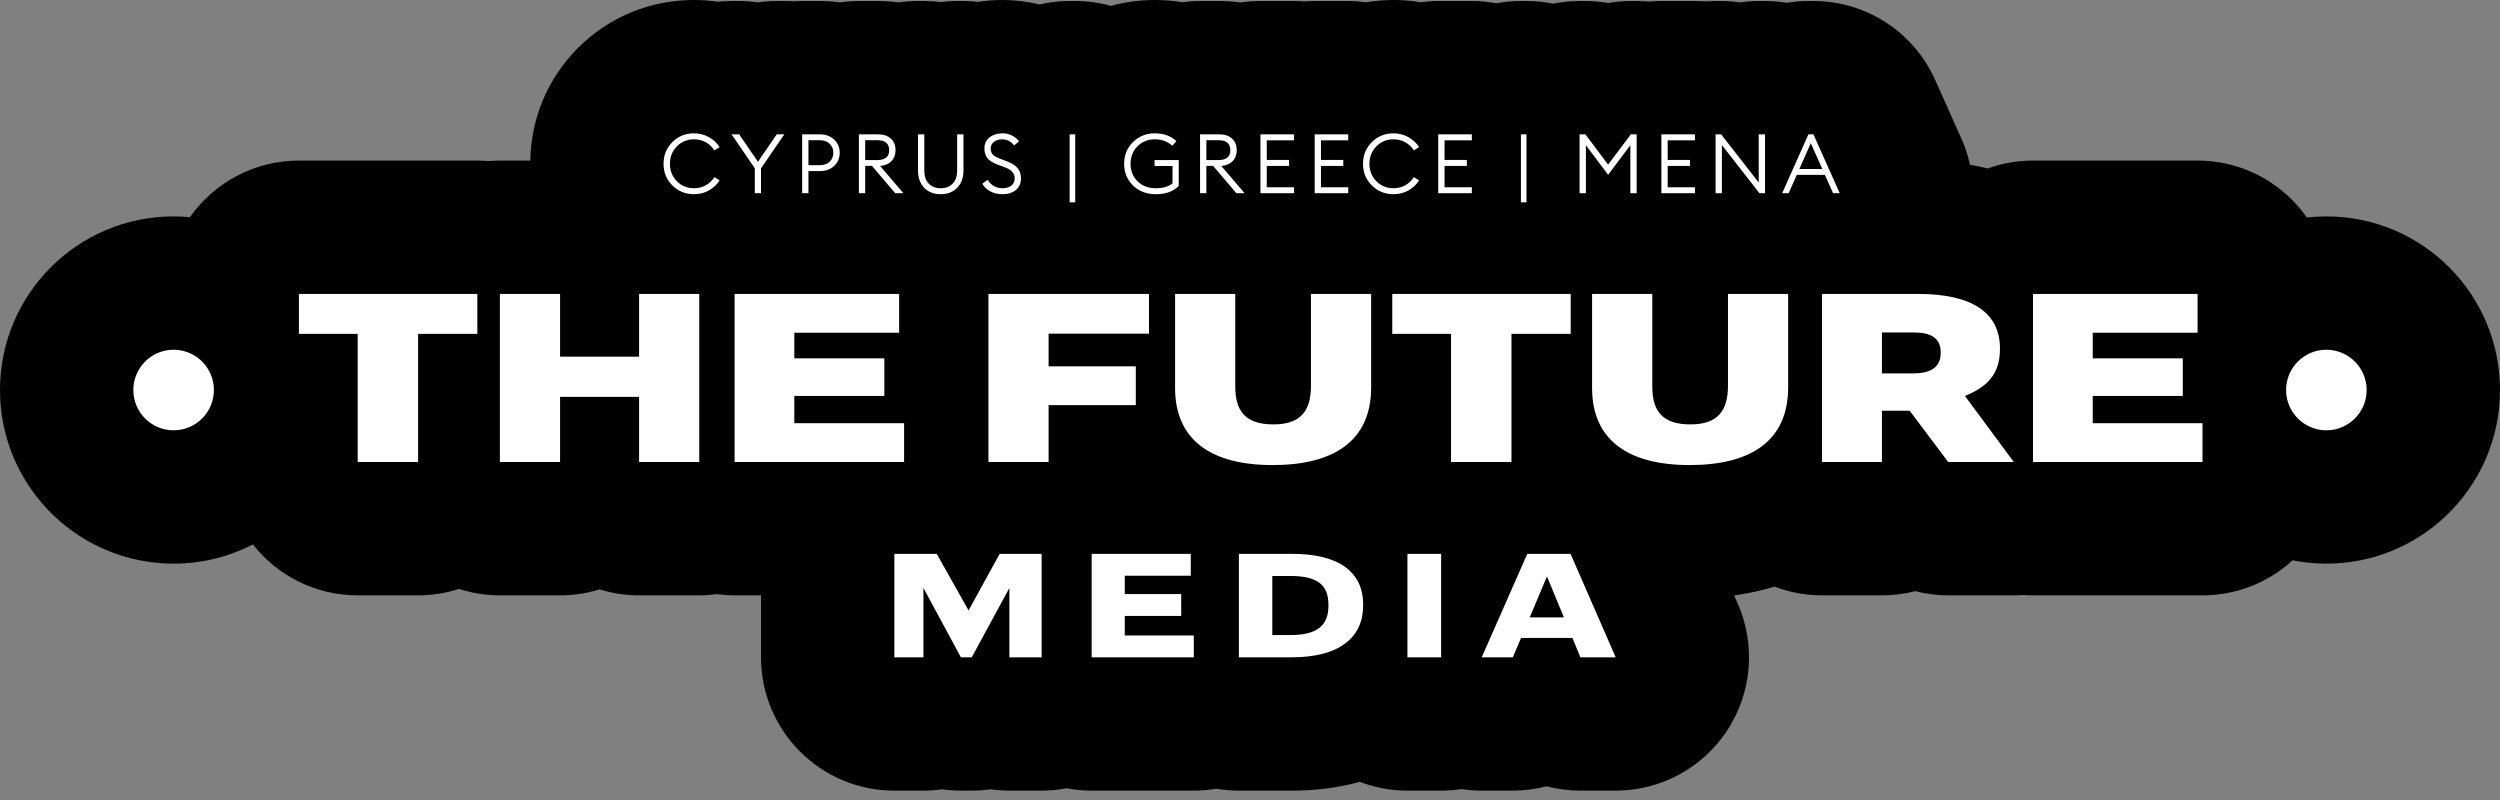
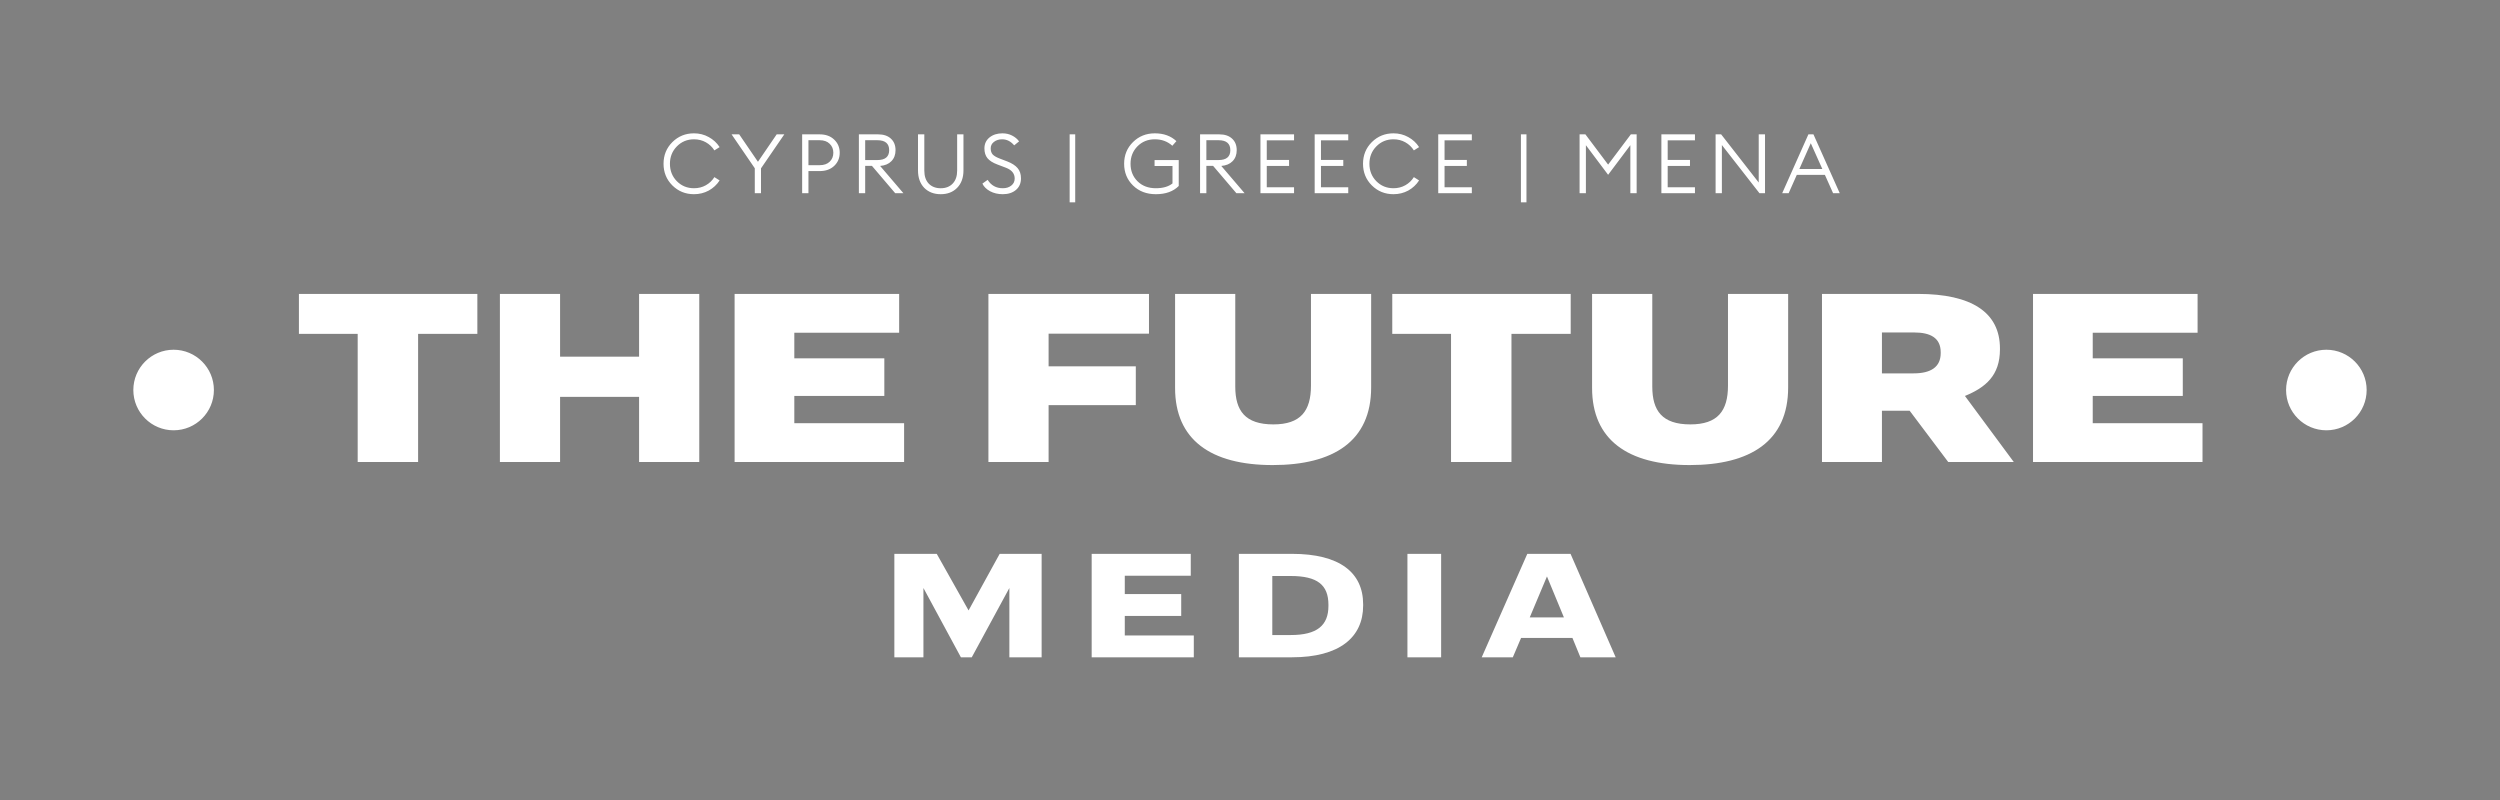
<svg xmlns="http://www.w3.org/2000/svg" width="150" height="48" viewBox="0 0 150 48" fill="none">
  <rect x="0" y="0" width="150" height="48" fill="#808080" stroke="none" />
-   <path d="M149.985 23.938C149.706 29.441 145.156 33.818 139.583 33.818C138.889 33.818 138.211 33.749 137.555 33.619C136.131 34.924 134.235 35.721 132.151 35.721H121.981C121.792 35.721 121.605 35.711 121.419 35.698C121.223 35.713 121.026 35.721 120.828 35.721H116.894C116.218 35.721 115.554 35.633 114.913 35.469C114.275 35.633 113.606 35.721 112.916 35.721H109.319C108.316 35.721 107.357 35.534 106.473 35.197C105.653 35.446 104.839 35.616 104.05 35.726L104.274 36.239C105.353 38.712 105.113 41.563 103.635 43.82C102.157 46.078 99.64 47.438 96.941 47.438H94.823C94.128 47.438 93.448 47.348 92.796 47.177C92.144 47.347 91.464 47.438 90.769 47.438H88.903C88.494 47.438 88.09 47.406 87.692 47.345C87.293 47.406 86.884 47.438 86.468 47.438H84.446C83.439 47.438 82.476 47.25 81.588 46.91C80.327 47.26 79.089 47.404 77.971 47.433L77.519 47.438H74.333C73.872 47.438 73.42 47.397 72.981 47.322C72.541 47.397 72.089 47.438 71.628 47.438H65.5C64.987 47.438 64.485 47.388 63.999 47.296C63.513 47.388 63.011 47.438 62.498 47.438H60.562C60.179 47.438 59.802 47.41 59.433 47.357C59.062 47.41 58.686 47.438 58.306 47.438H57.654C57.275 47.438 56.899 47.411 56.529 47.358C56.162 47.41 55.788 47.438 55.406 47.438H53.661C49.243 47.438 45.661 43.857 45.661 39.438V35.721H44.076C43.717 35.721 43.363 35.694 43.016 35.648C42.669 35.694 42.315 35.721 41.956 35.721H38.345C37.52 35.721 36.724 35.595 35.975 35.363C35.226 35.595 34.43 35.721 33.605 35.721H29.994C29.138 35.721 28.314 35.584 27.54 35.335C26.767 35.584 25.942 35.721 25.086 35.721H21.461C18.91 35.721 16.64 34.526 15.175 32.666C13.748 33.4 12.133 33.818 10.418 33.818C4.844 33.818 0.293 29.441 0.014 23.938L0 23.401C0 17.648 4.664 12.984 10.417 12.984C10.746 12.984 11.072 13.001 11.394 13.031C12.842 10.977 15.231 9.635 17.935 9.635H28.641L29.053 9.646C29.141 9.65 29.23 9.658 29.317 9.665C29.541 9.646 29.766 9.635 29.994 9.635H31.817C31.864 7.138 32.83 4.724 34.684 2.87L34.712 2.843C36.6 0.973 39.069 0.001 41.637 0H41.639C42.113 0 42.59 0.035 43.066 0.104C43.34 0.076 43.616 0.061 43.895 0.061H44.352C44.731 0.061 45.106 0.091 45.476 0.144C45.846 0.091 46.221 0.061 46.601 0.061H47.059L47.336 0.065C47.425 0.069 47.515 0.074 47.603 0.08C47.777 0.069 47.952 0.061 48.129 0.061H49.18L49.559 0.068C49.836 0.079 50.119 0.103 50.407 0.141C50.775 0.089 51.151 0.061 51.533 0.061H52.688L53.02 0.066C53.309 0.077 53.613 0.103 53.929 0.145C54.305 0.09 54.689 0.061 55.08 0.061H55.459C55.792 0.061 56.121 0.083 56.443 0.123C56.766 0.083 57.095 0.061 57.429 0.061H57.808C58.109 0.061 58.406 0.079 58.699 0.111C59.195 0.035 59.679 0 60.142 0H60.144C60.852 0 61.604 0.081 62.37 0.269C62.952 0.134 63.556 0.061 64.179 0.061H64.513C65.255 0.061 65.972 0.164 66.654 0.354C67.513 0.119 68.398 0 69.29 0L69.707 0.009C70.111 0.025 70.523 0.066 70.939 0.133C71.288 0.086 71.643 0.061 72.004 0.061H73.158L73.491 0.066C73.791 0.077 74.108 0.105 74.436 0.149C74.825 0.091 75.222 0.061 75.627 0.061H77.643C77.851 0.061 78.057 0.071 78.261 0.087C78.465 0.071 78.671 0.061 78.88 0.061H80.895C81.263 0.061 81.624 0.088 81.978 0.136C82.514 0.047 83.059 0 83.608 0H83.61L83.912 0.005C84.35 0.018 84.789 0.062 85.227 0.134C85.576 0.087 85.932 0.061 86.294 0.061H88.31C88.813 0.061 89.305 0.109 89.782 0.198C90.26 0.109 90.752 0.061 91.255 0.061H91.588C92.134 0.061 92.667 0.116 93.182 0.22C93.697 0.116 94.23 0.061 94.775 0.061H95.124C95.585 0.061 96.041 0.101 96.487 0.179C96.934 0.101 97.39 0.061 97.851 0.061H98.199C98.449 0.061 98.696 0.074 98.94 0.097C99.185 0.074 99.432 0.061 99.683 0.061H101.697C101.906 0.061 102.112 0.071 102.316 0.087C102.521 0.071 102.727 0.061 102.936 0.061H103.269C103.645 0.061 104.018 0.091 104.386 0.143C104.757 0.09 105.137 0.061 105.523 0.061H105.901C106.346 0.061 106.781 0.098 107.206 0.168C107.631 0.098 108.064 0.061 108.504 0.061H108.807L109.102 0.066C112.14 0.178 114.863 2.006 116.11 4.797L117.688 8.329C117.914 8.835 118.084 9.358 118.199 9.888C118.549 9.948 118.903 10.021 119.261 10.109C120.11 9.802 121.026 9.635 121.981 9.635H131.855L132.268 9.646C134.81 9.775 137.037 11.091 138.41 13.051C138.795 13.008 139.186 12.984 139.582 12.984C145.334 12.985 149.999 17.648 149.999 23.401L149.985 23.938Z" fill="black" />
  <path d="M58.114 36.626L59.98 33.231H62.498V39.438H60.562V35.28L58.306 39.438H57.654L55.406 35.28V39.438H53.661V33.231H56.205L58.114 36.626ZM71.446 34.543H67.487V35.645H70.873V36.956H67.487V38.128H71.628V39.438H65.5V33.231H71.446V34.543ZM77.527 33.231C80.366 33.231 81.789 34.343 81.789 36.262V36.331C81.789 38.249 80.357 39.438 77.519 39.438H74.333V33.231H77.527ZM86.468 39.438H84.446V33.231H86.468V39.438ZM96.941 39.438H94.823L94.346 38.275H91.265L90.769 39.438H88.903L91.638 33.231H94.233L96.941 39.438ZM76.338 38.102H77.449C79.02 38.102 79.706 37.528 79.706 36.356V36.287C79.706 35.089 79.037 34.56 77.44 34.56H76.338V38.102ZM91.785 37.043H93.834L92.818 34.586L91.785 37.043ZM74.116 23.192C74.116 24.645 74.709 25.464 76.401 25.464C78.037 25.464 78.658 24.66 78.658 23.137V17.635H82.269V23.249C82.269 26.465 80.012 27.904 76.358 27.904C72.621 27.904 70.505 26.366 70.505 23.277V17.635H74.116V23.192ZM99.137 23.192C99.137 24.645 99.729 25.464 101.422 25.464C103.058 25.464 103.679 24.66 103.679 23.137V17.635H107.289V23.249C107.289 26.465 105.032 27.904 101.379 27.904C97.641 27.904 95.525 26.366 95.525 23.277V17.635H99.137V23.192ZM28.641 20.033H25.086V27.721H21.461V20.033H17.935V17.635H28.641V20.033ZM33.605 21.401H38.345V17.635H41.956V27.721H38.345V23.814H33.605V27.721H29.994V17.635H33.605V21.401ZM53.949 19.963H47.659V21.5H53.06V23.757H47.659V25.393H54.246V27.721H44.076V17.635H53.949V19.963ZM68.939 20.019H62.916V21.98H68.148V24.307H62.916V27.721H59.305V17.635H68.939V20.019ZM94.242 20.033H90.688V27.721H87.062V20.033H83.536V17.635H94.242V20.033ZM115.088 17.635C118.304 17.635 119.997 18.749 119.997 20.907V20.964C119.997 22.529 119.136 23.249 117.896 23.757L120.828 27.721H116.894L114.58 24.645H112.916V27.721H109.319V17.635H115.088ZM131.855 19.963H125.564V21.5H130.967V23.757H125.564V25.393H132.151V27.721H121.981V17.635H131.855V19.963ZM10.417 20.984C11.752 20.985 12.834 22.067 12.834 23.401C12.834 24.736 11.752 25.818 10.417 25.818C9.082 25.818 8 24.736 8 23.401C8 22.067 9.082 20.984 10.417 20.984ZM139.582 20.984C140.917 20.985 141.999 22.067 141.999 23.401C141.999 24.736 140.917 25.818 139.582 25.818C138.248 25.818 137.165 24.736 137.165 23.401C137.165 22.067 138.248 20.984 139.582 20.984ZM112.916 22.402H114.82C115.85 22.402 116.442 22.021 116.442 21.189V21.133C116.442 20.273 115.821 19.948 114.849 19.948H112.916V22.402ZM64.513 12.141H64.179V8.061H64.513V12.141ZM91.588 12.141H91.255V8.061H91.588V12.141ZM41.639 8C41.96 8 42.256 8.074 42.524 8.224C42.793 8.37 43.011 8.571 43.177 8.826L42.863 9.024C42.734 8.819 42.563 8.656 42.351 8.537C42.138 8.418 41.901 8.358 41.639 8.358C41.231 8.359 40.888 8.501 40.609 8.786C40.334 9.068 40.196 9.415 40.196 9.826C40.196 10.241 40.334 10.589 40.609 10.871C40.888 11.153 41.231 11.294 41.639 11.294C41.901 11.294 42.138 11.235 42.351 11.115C42.563 10.996 42.734 10.833 42.863 10.627L43.177 10.826C43.011 11.082 42.793 11.284 42.524 11.434C42.256 11.579 41.96 11.652 41.639 11.652C41.128 11.652 40.696 11.476 40.341 11.125C39.989 10.773 39.812 10.34 39.812 9.826C39.812 9.312 39.989 8.879 40.341 8.527C40.696 8.176 41.128 8 41.639 8ZM55.459 10.234C55.459 10.569 55.547 10.83 55.723 11.016C55.902 11.201 56.142 11.295 56.443 11.295C56.745 11.295 56.984 11.201 57.16 11.016C57.339 10.83 57.429 10.569 57.429 10.234V8.061H57.808V10.225C57.808 10.662 57.681 11.011 57.429 11.27C57.18 11.525 56.851 11.652 56.443 11.652C56.036 11.652 55.705 11.525 55.453 11.27C55.205 11.011 55.08 10.662 55.08 10.225V8.061H55.459V10.234ZM60.144 8C60.359 8 60.554 8.044 60.727 8.134C60.902 8.223 61.042 8.34 61.145 8.482L60.851 8.722C60.648 8.48 60.407 8.358 60.129 8.358C59.933 8.358 59.769 8.41 59.637 8.513C59.507 8.612 59.442 8.741 59.442 8.9C59.442 9.056 59.482 9.179 59.562 9.269C59.645 9.355 59.781 9.435 59.97 9.508L60.438 9.687C60.713 9.793 60.919 9.926 61.055 10.085C61.191 10.244 61.259 10.45 61.259 10.702C61.259 10.994 61.157 11.226 60.955 11.398C60.753 11.568 60.489 11.652 60.164 11.652C59.879 11.652 59.625 11.592 59.402 11.473C59.18 11.35 59.027 11.198 58.944 11.016L59.259 10.791C59.468 11.126 59.771 11.294 60.169 11.294C60.375 11.294 60.544 11.241 60.677 11.135C60.813 11.029 60.881 10.888 60.881 10.712C60.881 10.417 60.71 10.202 60.368 10.069L59.846 9.871C59.57 9.768 59.371 9.641 59.248 9.492C59.126 9.343 59.065 9.147 59.065 8.905C59.065 8.633 59.166 8.415 59.368 8.249C59.574 8.083 59.832 8 60.144 8ZM69.29 8C69.82 8 70.252 8.156 70.584 8.468L70.34 8.746C70.055 8.487 69.704 8.358 69.29 8.358C68.872 8.358 68.524 8.499 68.245 8.781C67.97 9.063 67.832 9.411 67.832 9.826C67.832 10.247 67.971 10.597 68.25 10.876C68.532 11.155 68.899 11.294 69.35 11.294C69.777 11.294 70.111 11.197 70.35 11.005V9.96H69.274V9.603H70.724V11.159C70.398 11.488 69.94 11.652 69.35 11.652C68.795 11.652 68.339 11.478 67.981 11.13C67.626 10.782 67.448 10.347 67.448 9.826C67.448 9.309 67.625 8.876 67.977 8.527C68.332 8.176 68.769 8 69.29 8ZM83.608 8C83.93 8 84.225 8.074 84.494 8.224C84.763 8.37 84.98 8.571 85.145 8.826L84.832 9.024C84.703 8.819 84.531 8.656 84.319 8.537C84.107 8.418 83.87 8.358 83.608 8.358C83.2 8.358 82.857 8.501 82.578 8.786C82.303 9.068 82.165 9.415 82.165 9.826C82.165 10.241 82.303 10.589 82.578 10.871C82.857 11.153 83.2 11.294 83.608 11.294C83.87 11.294 84.107 11.234 84.319 11.115C84.531 10.996 84.703 10.833 84.832 10.627L85.145 10.826C84.98 11.082 84.763 11.284 84.494 11.434C84.225 11.579 83.93 11.652 83.608 11.652C83.098 11.652 82.665 11.476 82.31 11.125C81.958 10.773 81.781 10.34 81.781 9.826C81.781 9.312 81.958 8.879 82.31 8.527C82.665 8.176 83.098 8 83.608 8ZM45.477 9.707L46.601 8.061H47.059L45.66 10.101V11.593H45.287V10.096L43.895 8.061H44.352L45.477 9.707ZM49.179 8.061C49.54 8.061 49.83 8.165 50.049 8.374C50.271 8.583 50.383 8.847 50.383 9.165C50.383 9.483 50.271 9.747 50.049 9.956C49.83 10.162 49.54 10.265 49.179 10.265H48.507V11.593H48.129V8.061H49.179ZM52.688 8.061C53.013 8.061 53.268 8.146 53.454 8.318C53.64 8.488 53.732 8.719 53.732 9.011C53.732 9.283 53.649 9.503 53.483 9.672C53.321 9.838 53.095 9.933 52.807 9.956L54.205 11.593H53.713L52.315 9.951H51.911V11.593H51.533V8.061H52.688ZM73.158 8.061C73.484 8.061 73.739 8.146 73.925 8.318C74.111 8.488 74.203 8.719 74.203 9.011C74.203 9.283 74.12 9.503 73.954 9.672C73.792 9.838 73.566 9.933 73.277 9.956L74.676 11.593H74.184L72.785 9.951H72.382V11.593H72.004V8.061H73.158ZM77.643 8.418H76.006V9.598H77.344V9.956H76.006V11.234H77.643V11.593H75.627V8.061H77.643V8.418ZM80.895 8.418H79.258V9.598H80.597V9.956H79.258V11.234H80.895V11.593H78.88V8.061H80.895V8.418ZM88.31 8.418H86.673V9.598H88.011V9.956H86.673V11.234H88.31V11.593H86.294V8.061H88.31V8.418ZM96.487 9.876L97.851 8.061H98.199V11.593H97.821V8.712L96.487 10.488L95.154 8.712V11.593H94.775V8.061H95.124L96.487 9.876ZM101.697 8.418H100.061V9.598H101.399V9.956H100.061V11.234H101.697V11.593H99.683V8.061H101.697V8.418ZM105.523 10.951V8.061H105.901V11.593H105.568L103.313 8.702V11.593H102.936V8.061H103.269L105.523 10.951ZM110.385 11.593H109.986L109.494 10.493H107.807L107.319 11.593H106.931L108.504 8.061H108.807L110.385 11.593ZM107.961 10.14H109.34L108.647 8.593L107.961 10.14ZM48.507 9.911H49.179C49.437 9.911 49.638 9.841 49.78 9.702C49.926 9.563 50 9.384 50 9.165C50 8.946 49.926 8.766 49.78 8.627C49.638 8.485 49.437 8.413 49.179 8.413H48.507V9.911ZM51.911 9.603H52.643C53.114 9.603 53.349 9.405 53.35 9.011C53.35 8.613 53.114 8.413 52.643 8.413H51.911V9.603ZM72.382 9.603H73.113C73.584 9.603 73.82 9.405 73.82 9.011C73.82 8.613 73.585 8.413 73.113 8.413H72.382V9.603Z" fill="white" />
</svg>